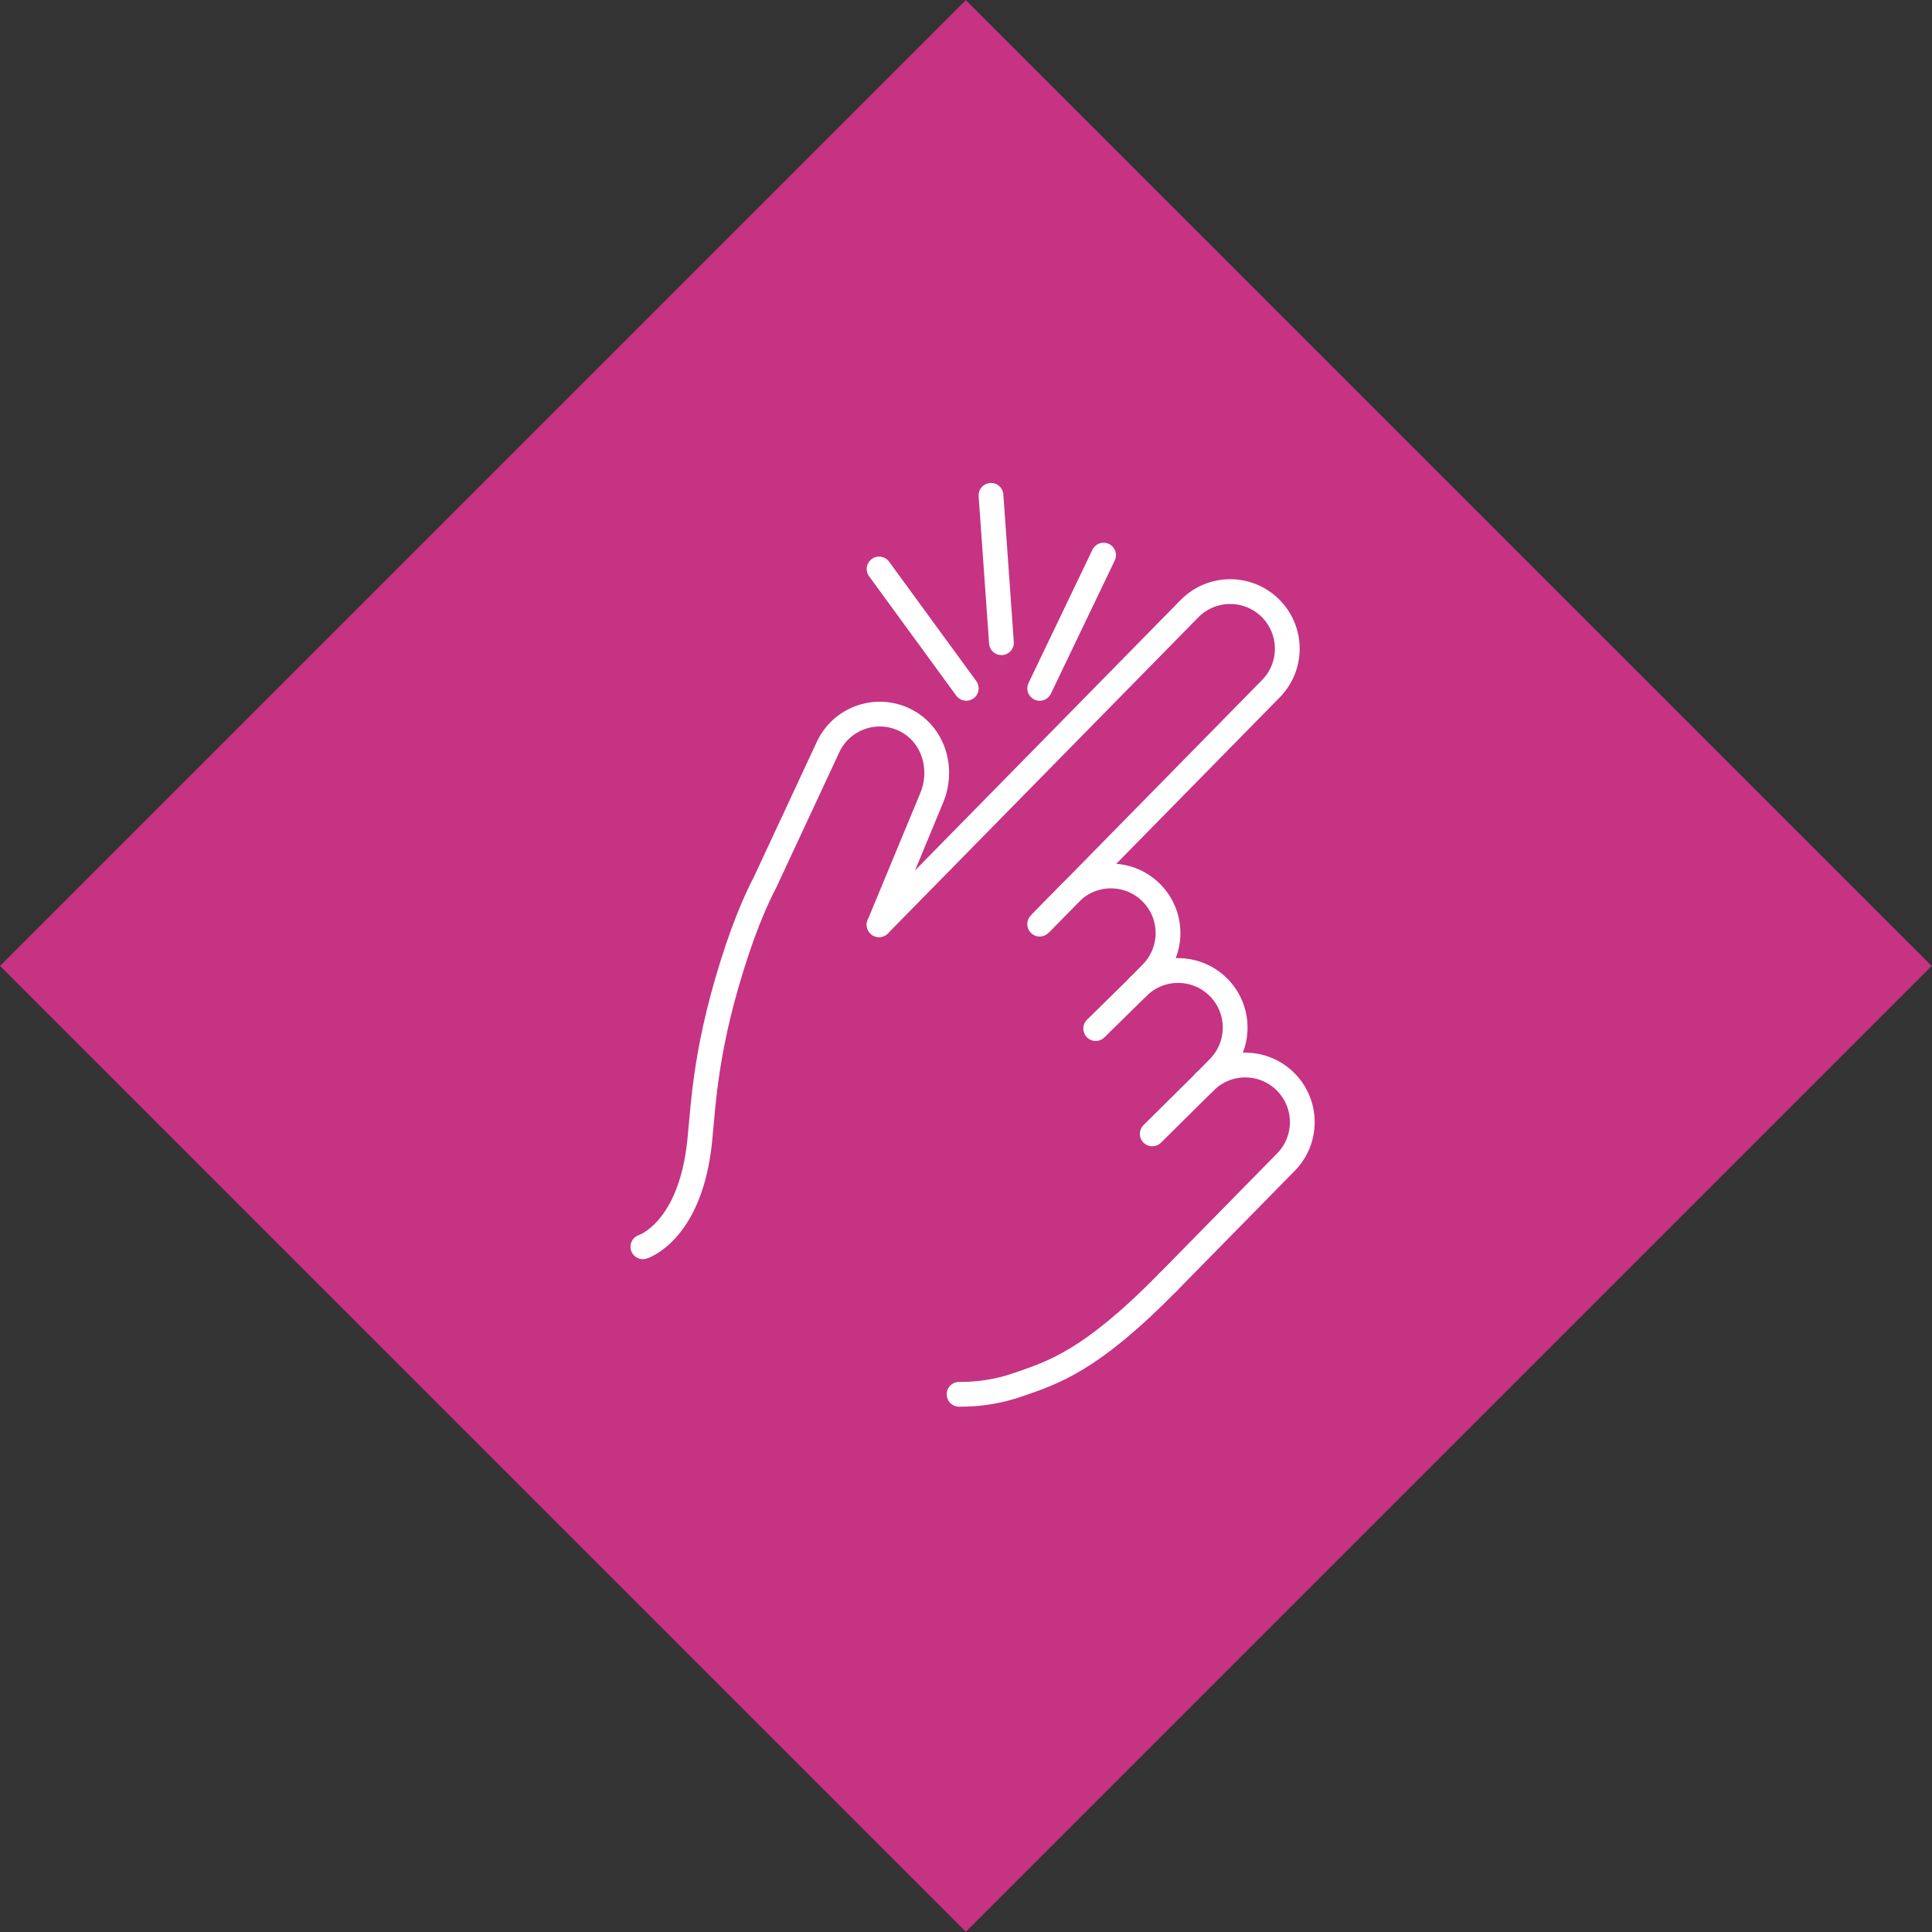
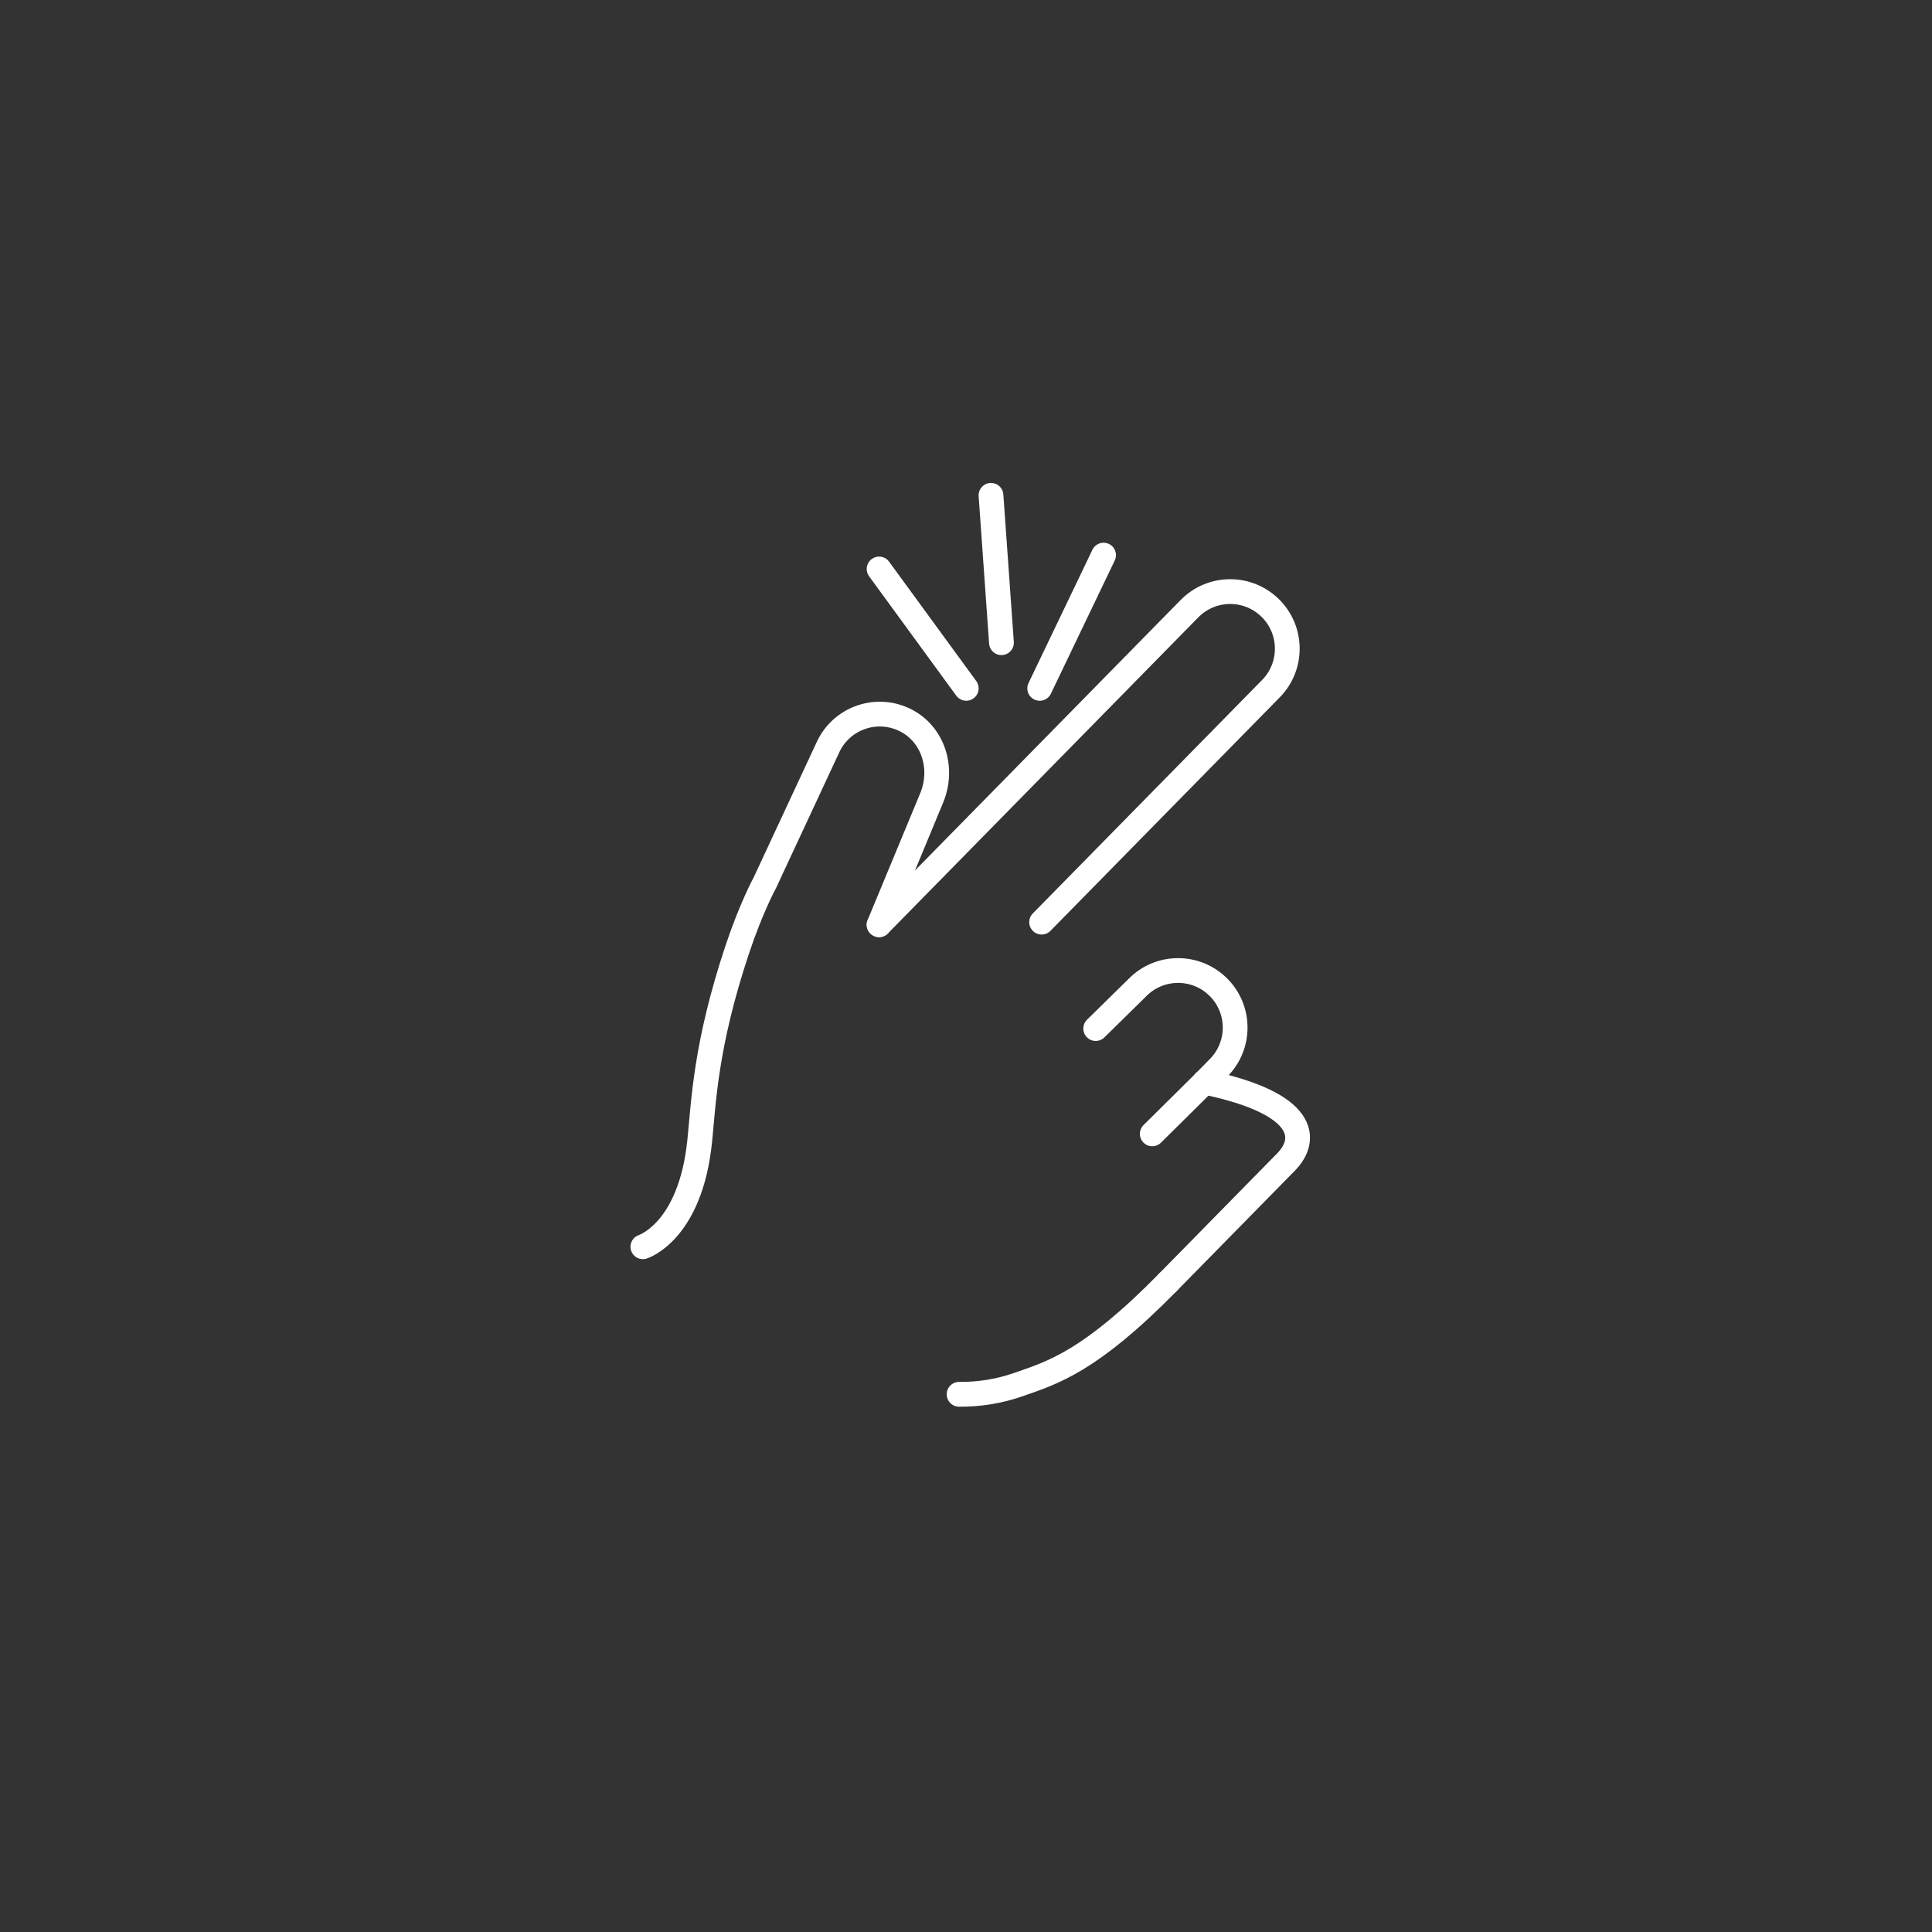
<svg xmlns="http://www.w3.org/2000/svg" width="100%" height="100%" viewBox="0 0 650 650" version="1.1" xml:space="preserve" style="fill-rule:evenodd;clip-rule:evenodd;stroke-linecap:round;stroke-linejoin:round;stroke-miterlimit:10;">
  <rect x="0" y="0" width="650" height="650" fill="#333333" stroke="none" />
  <g transform="matrix(1,0,0,1,-2155.35,-1428.97)">
    <g transform="matrix(-2.946,2.946,2.946,2.946,2250.53,1983.72)">
-       <rect x="-133.142" y="-55.149" width="110.298" height="110.298" style="fill:rgb(198,51,131);" />
-     </g>
+       </g>
    <g transform="matrix(2.971,-2.921,-2.921,-2.971,2532.2,1791.65)">
      <path d="M1.393,4.228L6.111,4.228C8.656,4.273 10.755,2.245 10.799,-0.3C10.843,-2.844 8.816,-4.943 6.271,-4.987L4.624,-5.016" style="fill:none;fill-rule:nonzero;stroke:white;stroke-width:2px;" />
    </g>
    <g transform="matrix(4.167,0,0,4.167,2560.59,1852.7)">
-       <path d="M0,-14.317C1.784,-16.133 4.701,-16.159 6.517,-14.376C8.333,-12.592 8.359,-9.674 6.575,-7.859L-2.953,1.842" style="fill:none;fill-rule:nonzero;stroke:white;stroke-width:2px;" />
+       <path d="M0,-14.317C8.333,-12.592 8.359,-9.674 6.575,-7.859L-2.953,1.842" style="fill:none;fill-rule:nonzero;stroke:white;stroke-width:2px;" />
    </g>
    <g transform="matrix(4.167,0,0,4.167,2478.02,1860.45)">
      <path d="M0,9.027C1.611,9.045 3.239,8.786 4.812,8.235C7.557,7.275 10.553,6.406 16.863,-0.018" style="fill:none;fill-rule:nonzero;stroke:white;stroke-width:2px;" />
    </g>
    <g transform="matrix(4.167,0,0,4.167,2451.11,1774.73)">
      <path d="M0,-8.315L4.256,-18.576C5.238,-20.985 4.346,-23.725 2.108,-24.836C-0.242,-26.002 -3.07,-24.981 -4.143,-22.611L-9.227,-11.695C-9.227,-11.695 -10.316,-9.714 -11.443,-6.335C-14.025,1.407 -14.158,5.967 -14.484,9.156C-15.235,16.494 -19.071,17.687 -19.071,17.687" style="fill:none;fill-rule:nonzero;stroke:white;stroke-width:2px;" />
    </g>
    <g transform="matrix(2.92,-2.973,-2.973,-2.92,2510.74,1756.46)">
-       <path d="M1.895,3.746L5.413,3.746C7.959,3.745 10.021,1.682 10.021,-0.863C10.021,-3.408 7.958,-5.471 5.413,-5.471L3.765,-5.471" style="fill:none;fill-rule:nonzero;stroke:white;stroke-width:2px;" />
-     </g>
+       </g>
    <g transform="matrix(2.92,-2.973,-2.973,-2.92,2512.61,1772.7)">
      <path d="M-4.758,16.015L31.006,16.015C33.551,16.015 35.615,13.952 35.614,11.406C35.615,8.861 33.551,6.798 31.006,6.798L4.586,6.798" style="fill:none;fill-rule:nonzero;stroke:white;stroke-width:2px;" />
    </g>
    <g transform="matrix(2.961,-2.932,-2.932,-2.961,2551.68,1814.11)">
      <path d="M-0.859,2.088L5.077,2.088" style="fill:none;fill-rule:nonzero;stroke:white;stroke-width:2px;" />
    </g>
    <g transform="matrix(-2.457,-3.365,-3.365,2.457,2473.34,1616.8)">
      <path d="M-9.486,4.818L2.448,4.818" style="fill:none;fill-rule:nonzero;stroke:white;stroke-width:2px;" />
    </g>
    <g transform="matrix(-0.295,-4.156,-4.156,0.295,2515.13,1616.9)">
      <path d="M-6.388,5.952L5.544,5.952" style="fill:none;fill-rule:nonzero;stroke:white;stroke-width:2px;" />
    </g>
    <g transform="matrix(1.801,-3.757,-3.757,-1.801,2531.46,1657.53)">
      <path d="M-3.387,5.38L8.546,5.38" style="fill:none;fill-rule:nonzero;stroke:white;stroke-width:2px;" />
    </g>
  </g>
</svg>